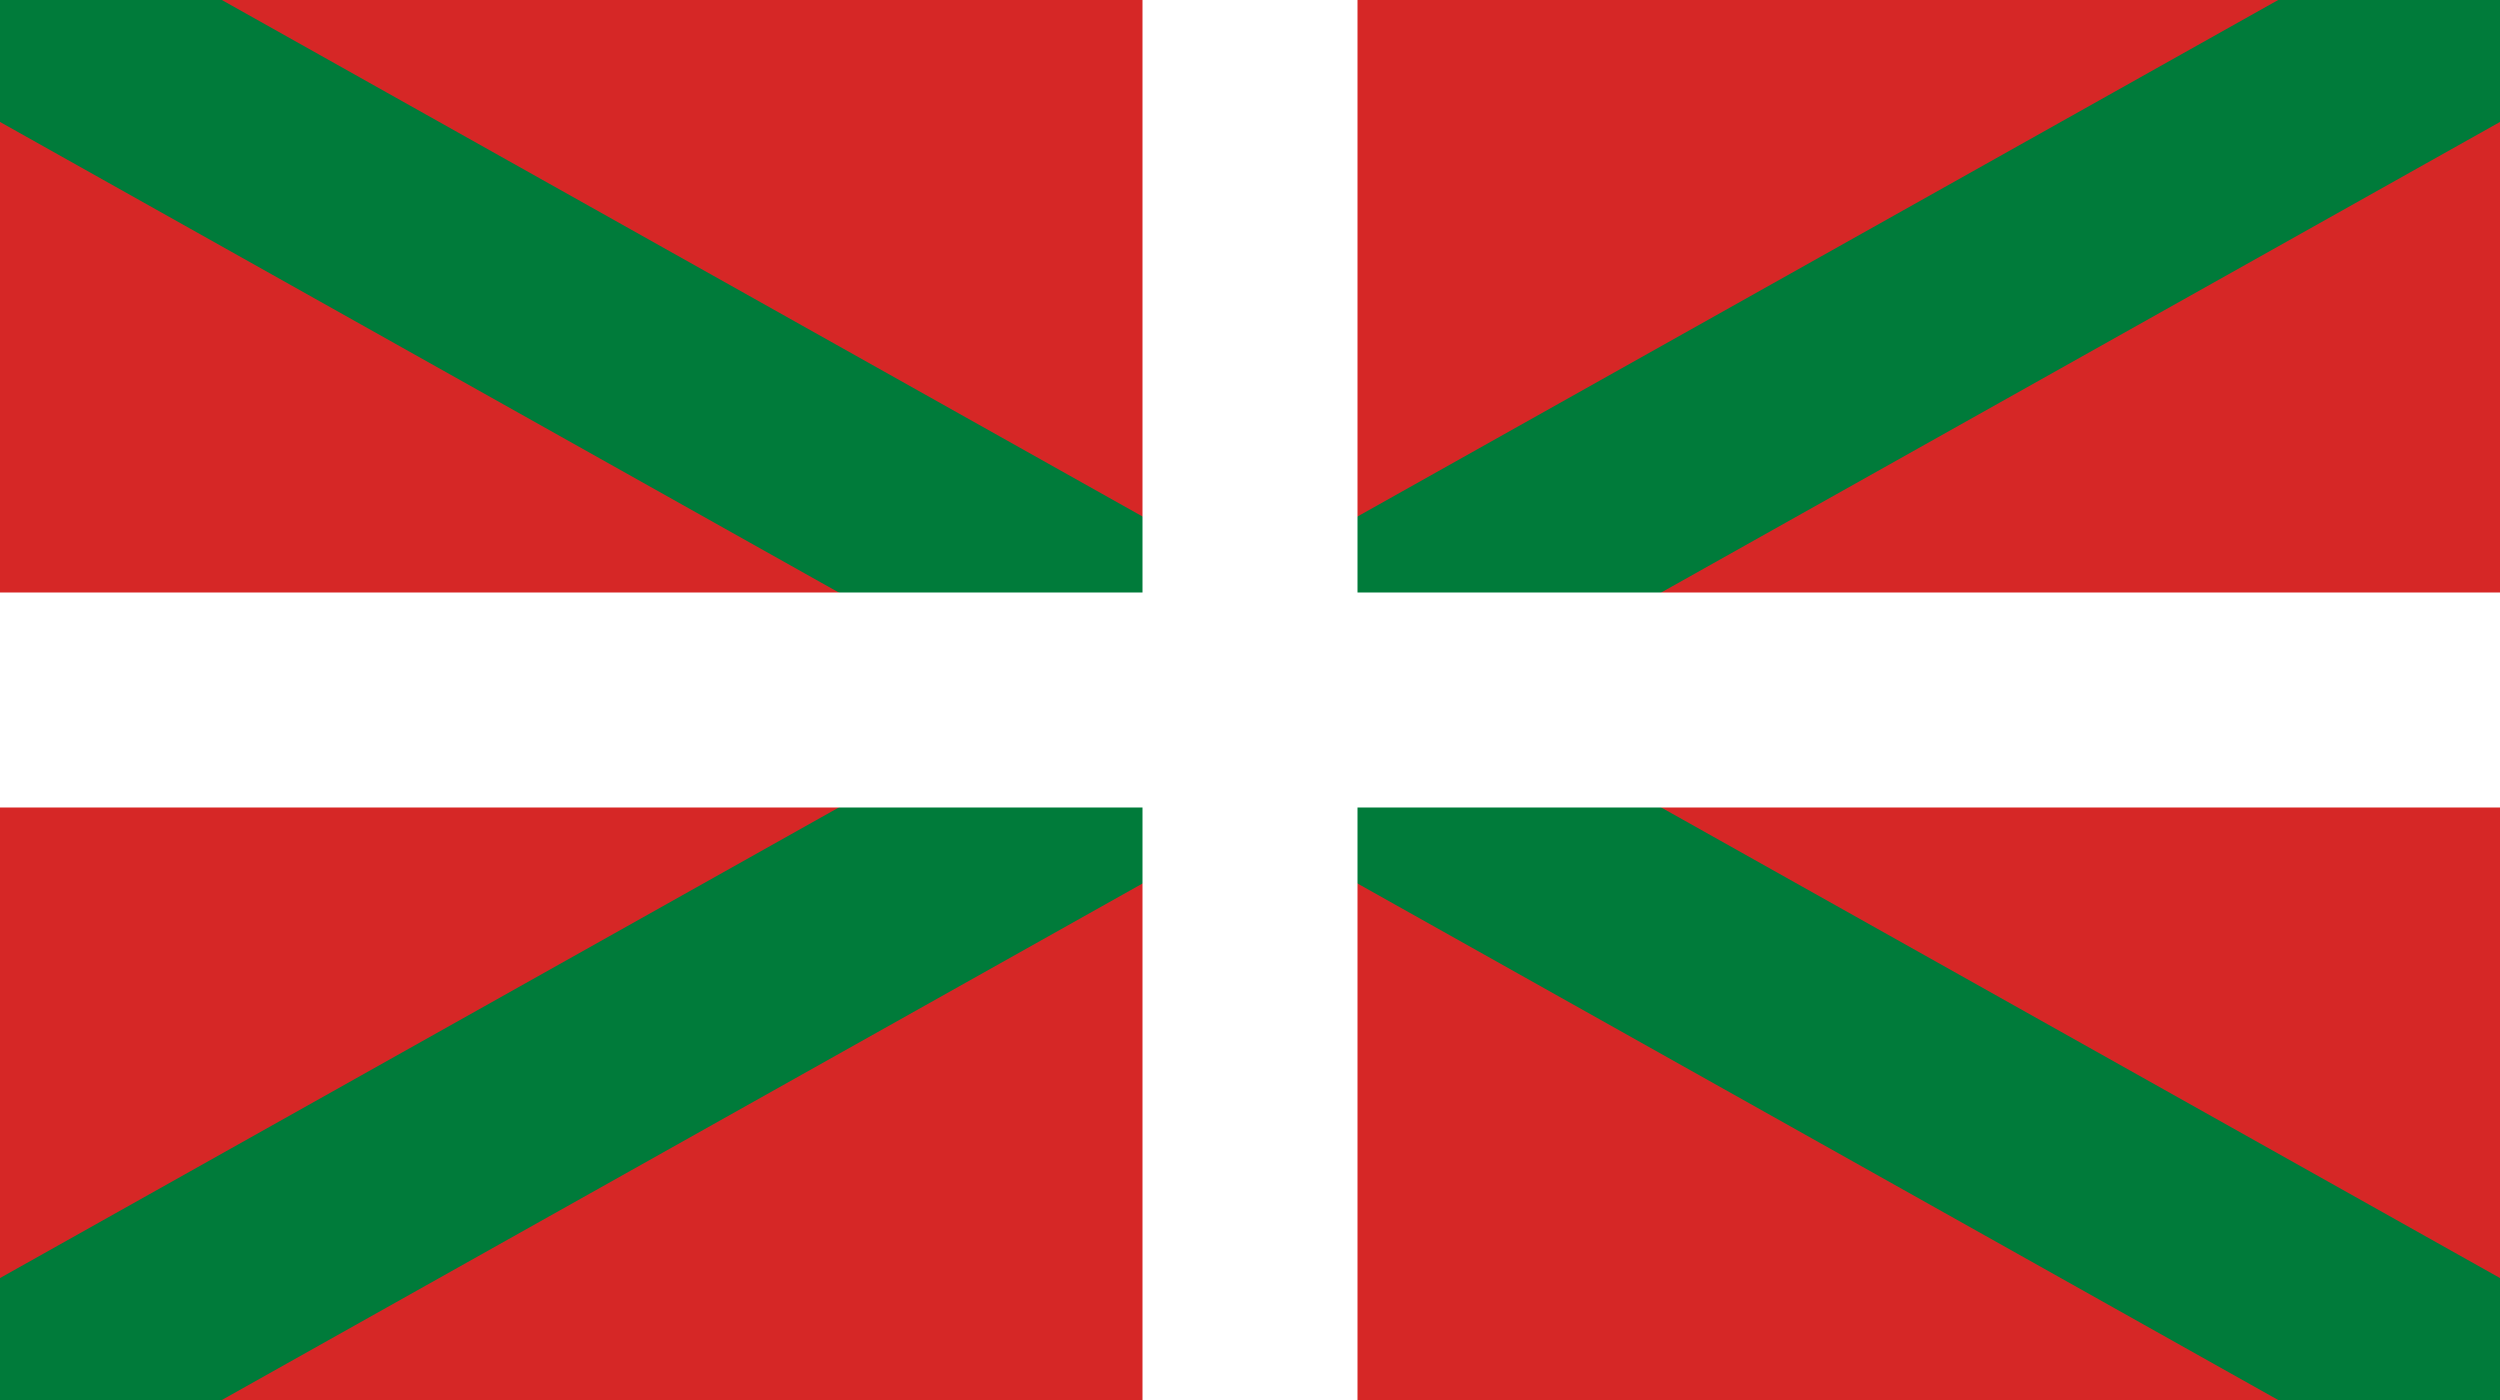
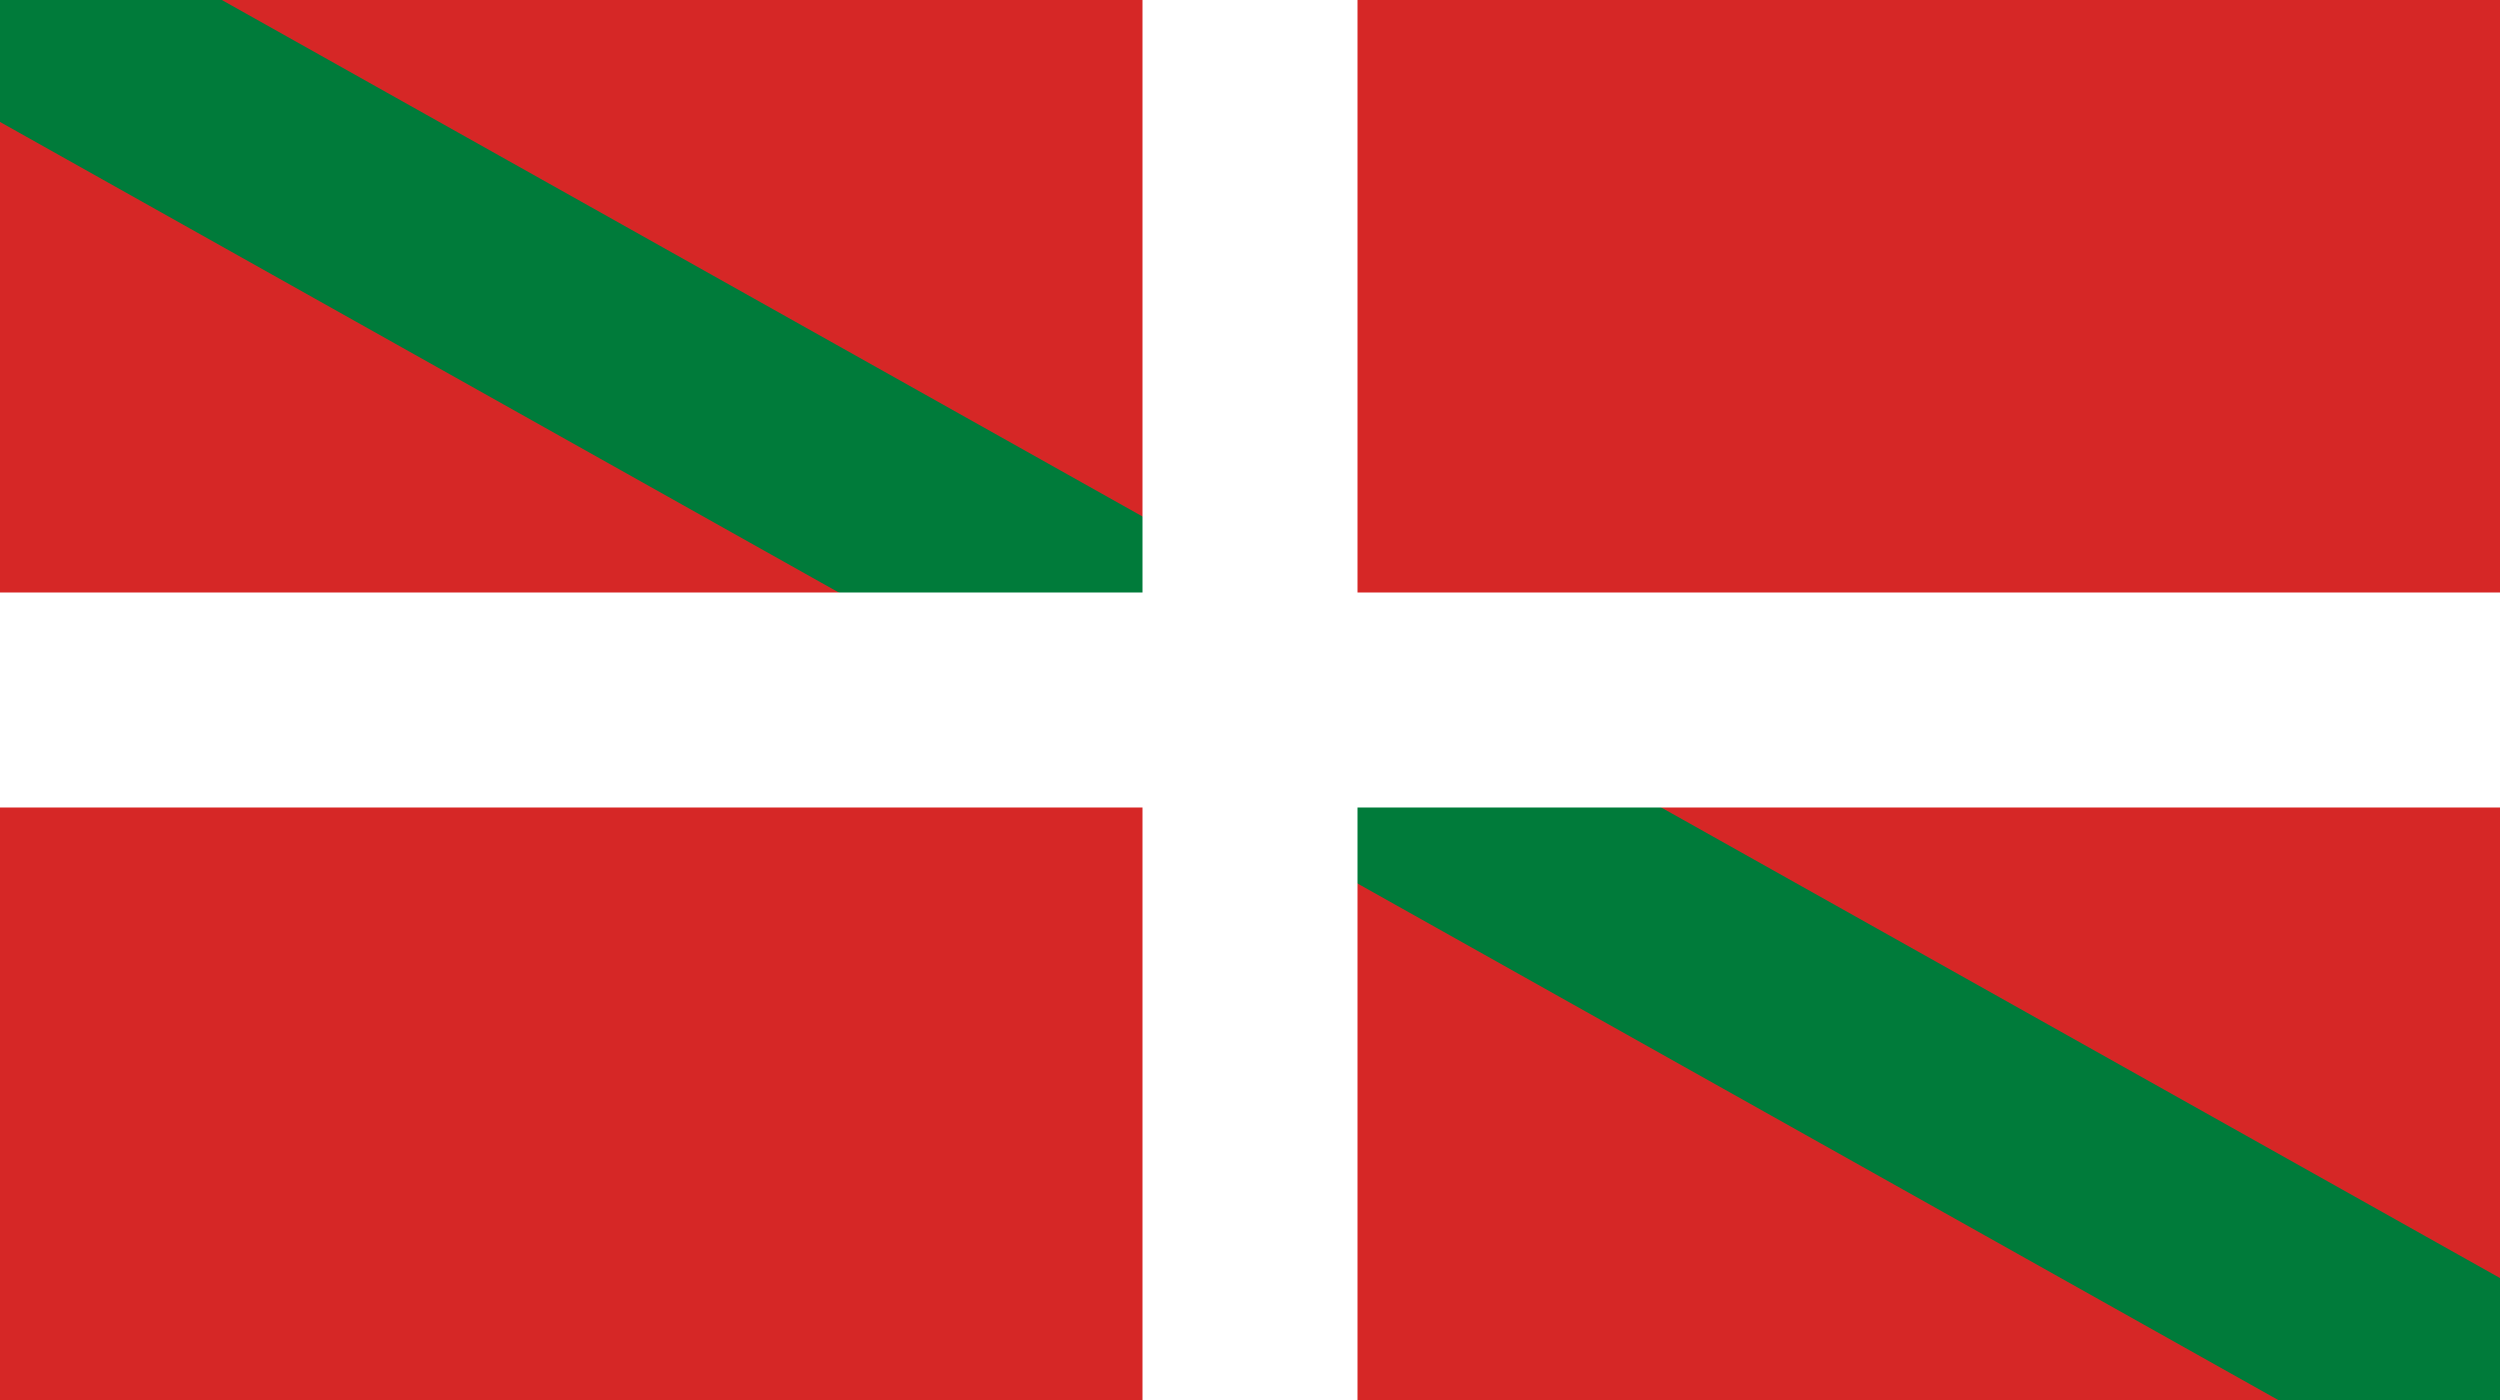
<svg xmlns="http://www.w3.org/2000/svg" xml:space="preserve" width="1000px" height="560px" style="shape-rendering:geometricPrecision; text-rendering:geometricPrecision; image-rendering:optimizeQuality; fill-rule:evenodd" viewBox="0 0 1000 560">
  <rect x="0" y="0" width="1000" height="560" fill="#333333" stroke="none" />
  <defs>
    <style type="text/css">
   
    .fil1 {fill:#007B3A}
    .fil0 {fill:#D62726}
    .fil2 {fill:#FFFFFF}
   
  </style>
  </defs>
  <g id="Capa 1">
    <path class="fil0" d="M0 560l1000 0 0 -560 -1000 0 0 560z" />
-     <path class="fil1" d="M979 -38l-1000 561 42 75 1000 -561 -42 -75z" />
    <path class="fil1" d="M21 -38l1000 561 -42 75 -1000 -561 42 -75z" />
    <rect class="fil2" x="0" y="237" width="1000" height="86" />
    <rect class="fil2" x="457" y="0" width="86" height="560" />
  </g>
</svg>